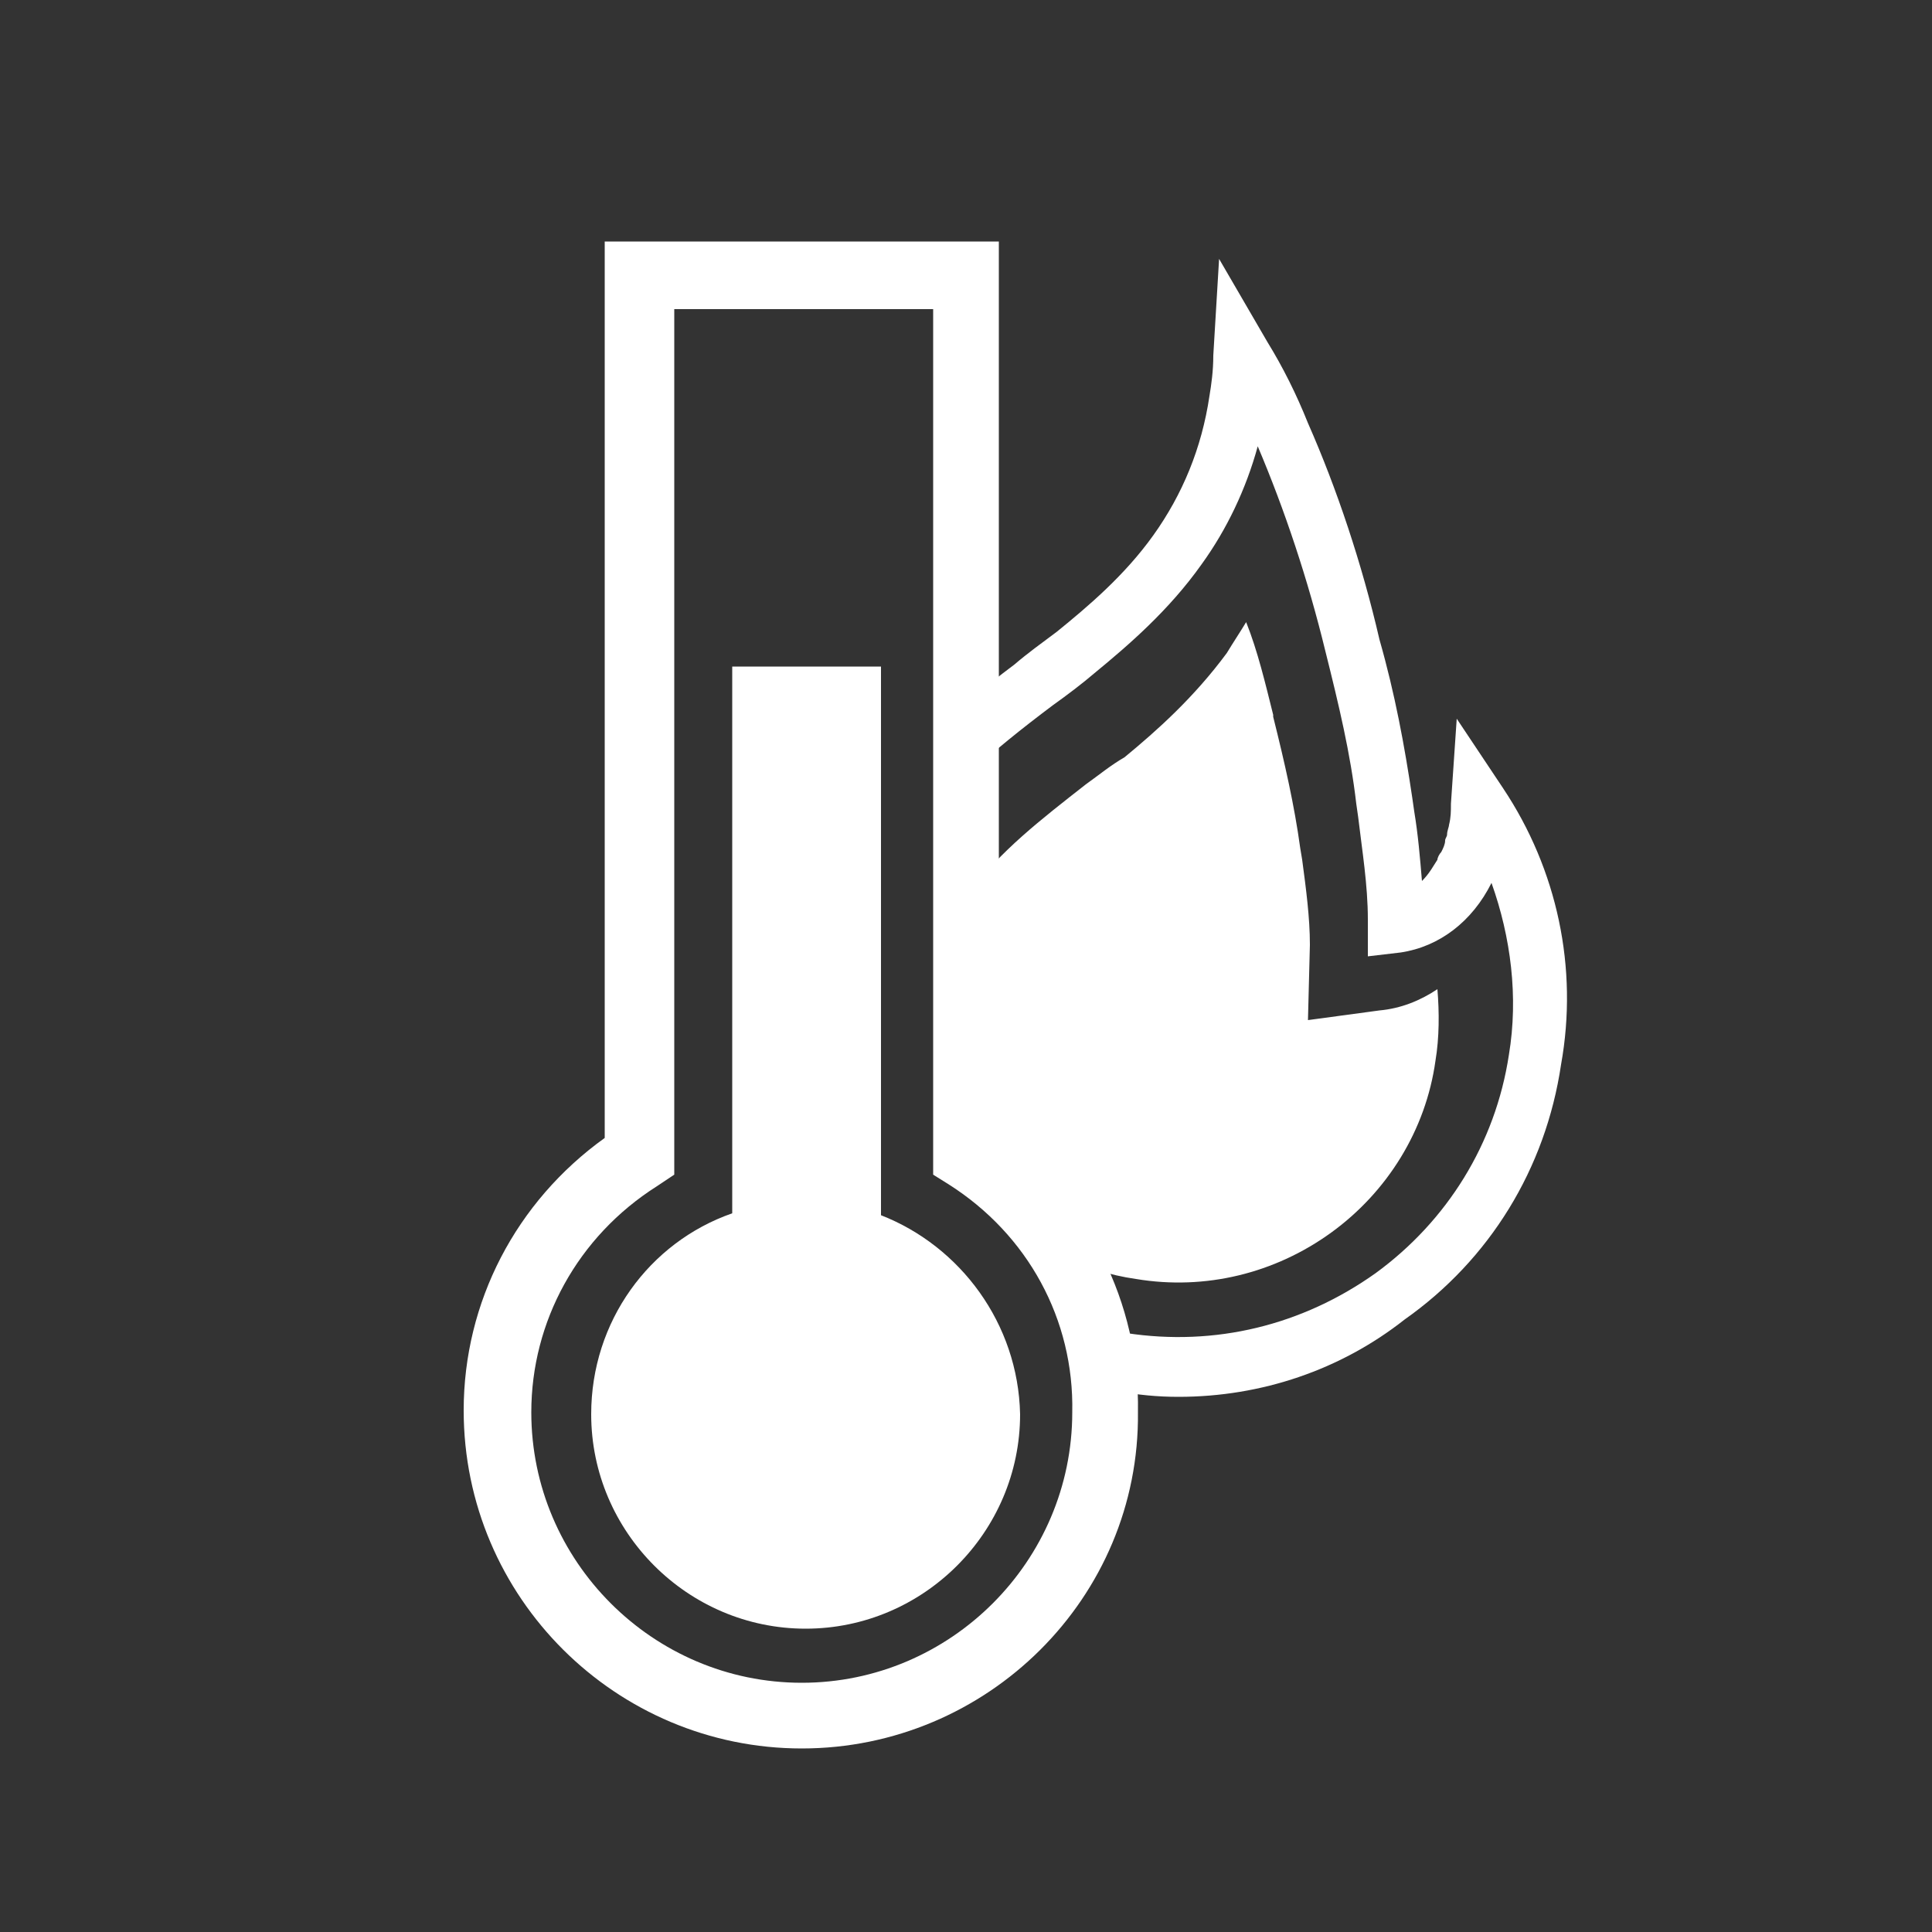
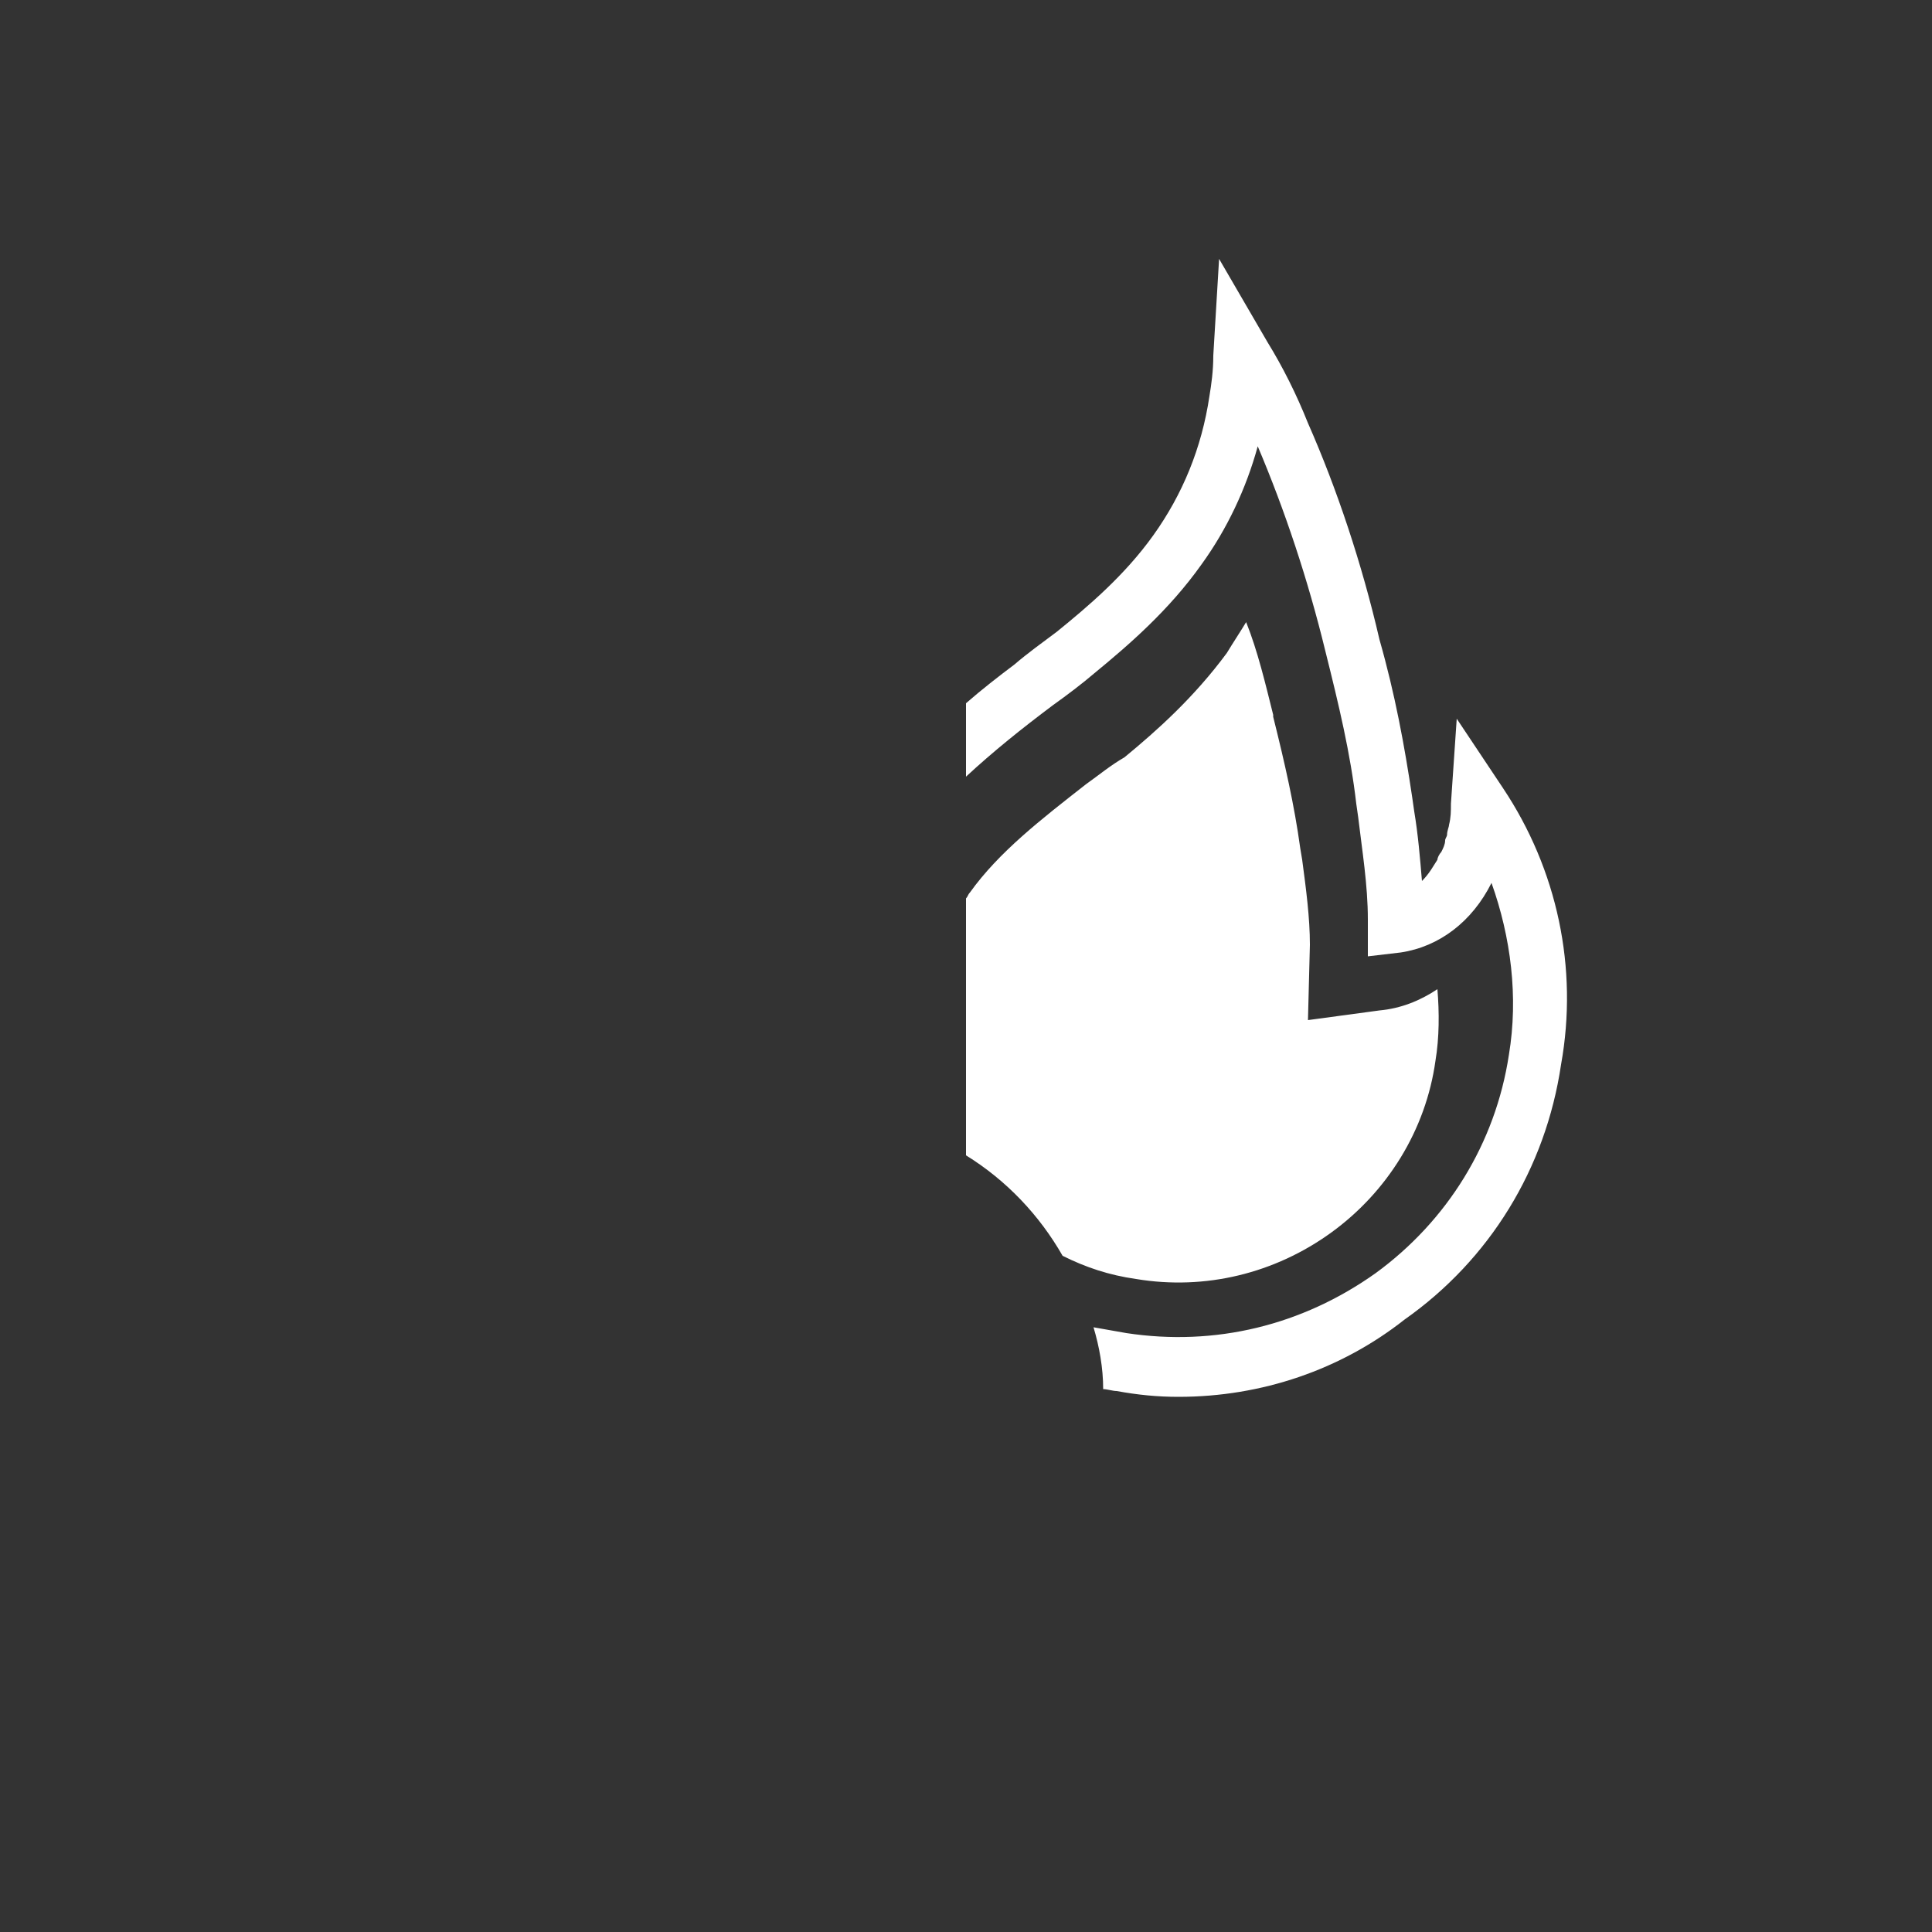
<svg xmlns="http://www.w3.org/2000/svg" id="Слой_1" x="0px" y="0px" viewBox="0 0 100 100" style="enable-background:new 0 0 100 100;" xml:space="preserve">
  <rect x="0" y="0" width="100" height="100" fill="#333333" stroke="none" />
  <style type="text/css"> .st0{fill:#FFFFFF;} </style>
  <g>
    <g>
      <path class="st0" d="M77.8,40.8l-2.4-3.6l-0.3,4.4c0,0.4,0,0.7-0.1,1.1c0,0.1-0.1,0.3-0.1,0.5c0,0.1-0.1,0.2-0.1,0.3 c0,0.2-0.1,0.4-0.2,0.6c-0.1,0.1-0.2,0.3-0.2,0.4c-0.2,0.3-0.4,0.7-0.8,1.1c-0.1-1.2-0.2-2.4-0.4-3.6l-0.1-0.7 c-0.4-2.7-0.9-5.4-1.7-8.2c-0.9-3.9-2.2-7.8-3.7-11.2c-0.6-1.5-1.3-2.9-2.1-4.2l-2.5-4.3l-0.3,5c0,0.8-0.1,1.5-0.2,2.1 c-0.4,2.7-1.4,5.1-2.9,7.2c-1.5,2.1-3.4,3.7-5,5c-0.8,0.6-1.5,1.1-2.2,1.7c-0.8,0.6-1.7,1.3-2.5,2v3.8c1.4-1.3,2.9-2.5,4.5-3.7 c0.7-0.5,1.5-1.1,2.2-1.7c1.7-1.4,3.8-3.2,5.5-5.6c1.3-1.8,2.3-3.9,2.9-6.1c1.4,3.3,2.6,6.9,3.5,10.6c0.7,2.8,1.3,5.3,1.6,7.9 l0.1,0.7c0.2,1.7,0.5,3.5,0.5,5.3v1.9l1.7-0.2c2-0.3,3.7-1.6,4.7-3.6c1,2.8,1.4,5.9,0.9,8.9c-0.7,4.6-3.2,8.6-6.9,11.3 c-3.8,2.7-8.3,3.8-12.9,3.1c-0.6-0.1-1.1-0.2-1.7-0.3c0.3,1,0.5,2.1,0.5,3.2c0.2,0,0.5,0.1,0.7,0.1c1.1,0.2,2.1,0.3,3.2,0.3 c4.3,0,8.4-1.4,11.7-4c4.4-3.1,7.3-7.8,8.1-13.2C81.7,50.1,80.6,45,77.8,40.8z M68.9,63.8c2.9-2.1,4.9-5.3,5.4-8.9 c0.2-1.2,0.2-2.5,0.1-3.7c-0.9,0.6-1.9,1-3,1.1l-3.7,0.5l0.1-3.9c0-1.4-0.2-2.9-0.4-4.4l-0.1-0.6c-0.3-2.2-0.8-4.4-1.4-6.8V37 c-0.4-1.6-0.8-3.3-1.4-4.8c-0.3,0.5-0.7,1.1-1,1.6c-1.7,2.3-3.6,4-5.3,5.4c-0.7,0.4-1.3,0.9-2,1.4c-2.3,1.8-4.5,3.5-6,5.6 c-0.1,0.1-0.1,0.2-0.2,0.3v13.3c2.1,1.3,3.8,3.1,5,5.2c1.2,0.6,2.4,1,3.8,1.2C62.4,66.8,66,65.9,68.9,63.8z" />
    </g>
-     <path class="st0" d="M41.5,90.5c-9.6,0-17.5-7.8-17.5-17.5c0-5.6,2.7-10.8,7.3-14.1V12.5h20.4v46.3c4.6,3.3,7.3,8.6,7.2,14.3 C59,82.7,51.1,90.5,41.5,90.5z M34.9,16v44.8L34,61.4c-4.1,2.6-6.5,7-6.5,11.7c0,7.7,6.3,14,14,14s14-6.3,14-14 c0.1-4.8-2.3-9.2-6.4-11.8l-0.8-0.5V16H34.9z" />
  </g>
-   <path class="st0" d="M45.6,62.9V34.5h-7.7v28.3c-4.3,1.5-7.3,5.6-7.3,10.4c0,6.1,5,11.1,11.1,11.1s11.1-5,11.1-11.1 C52.7,68.5,49.7,64.5,45.6,62.9z" />
</svg>